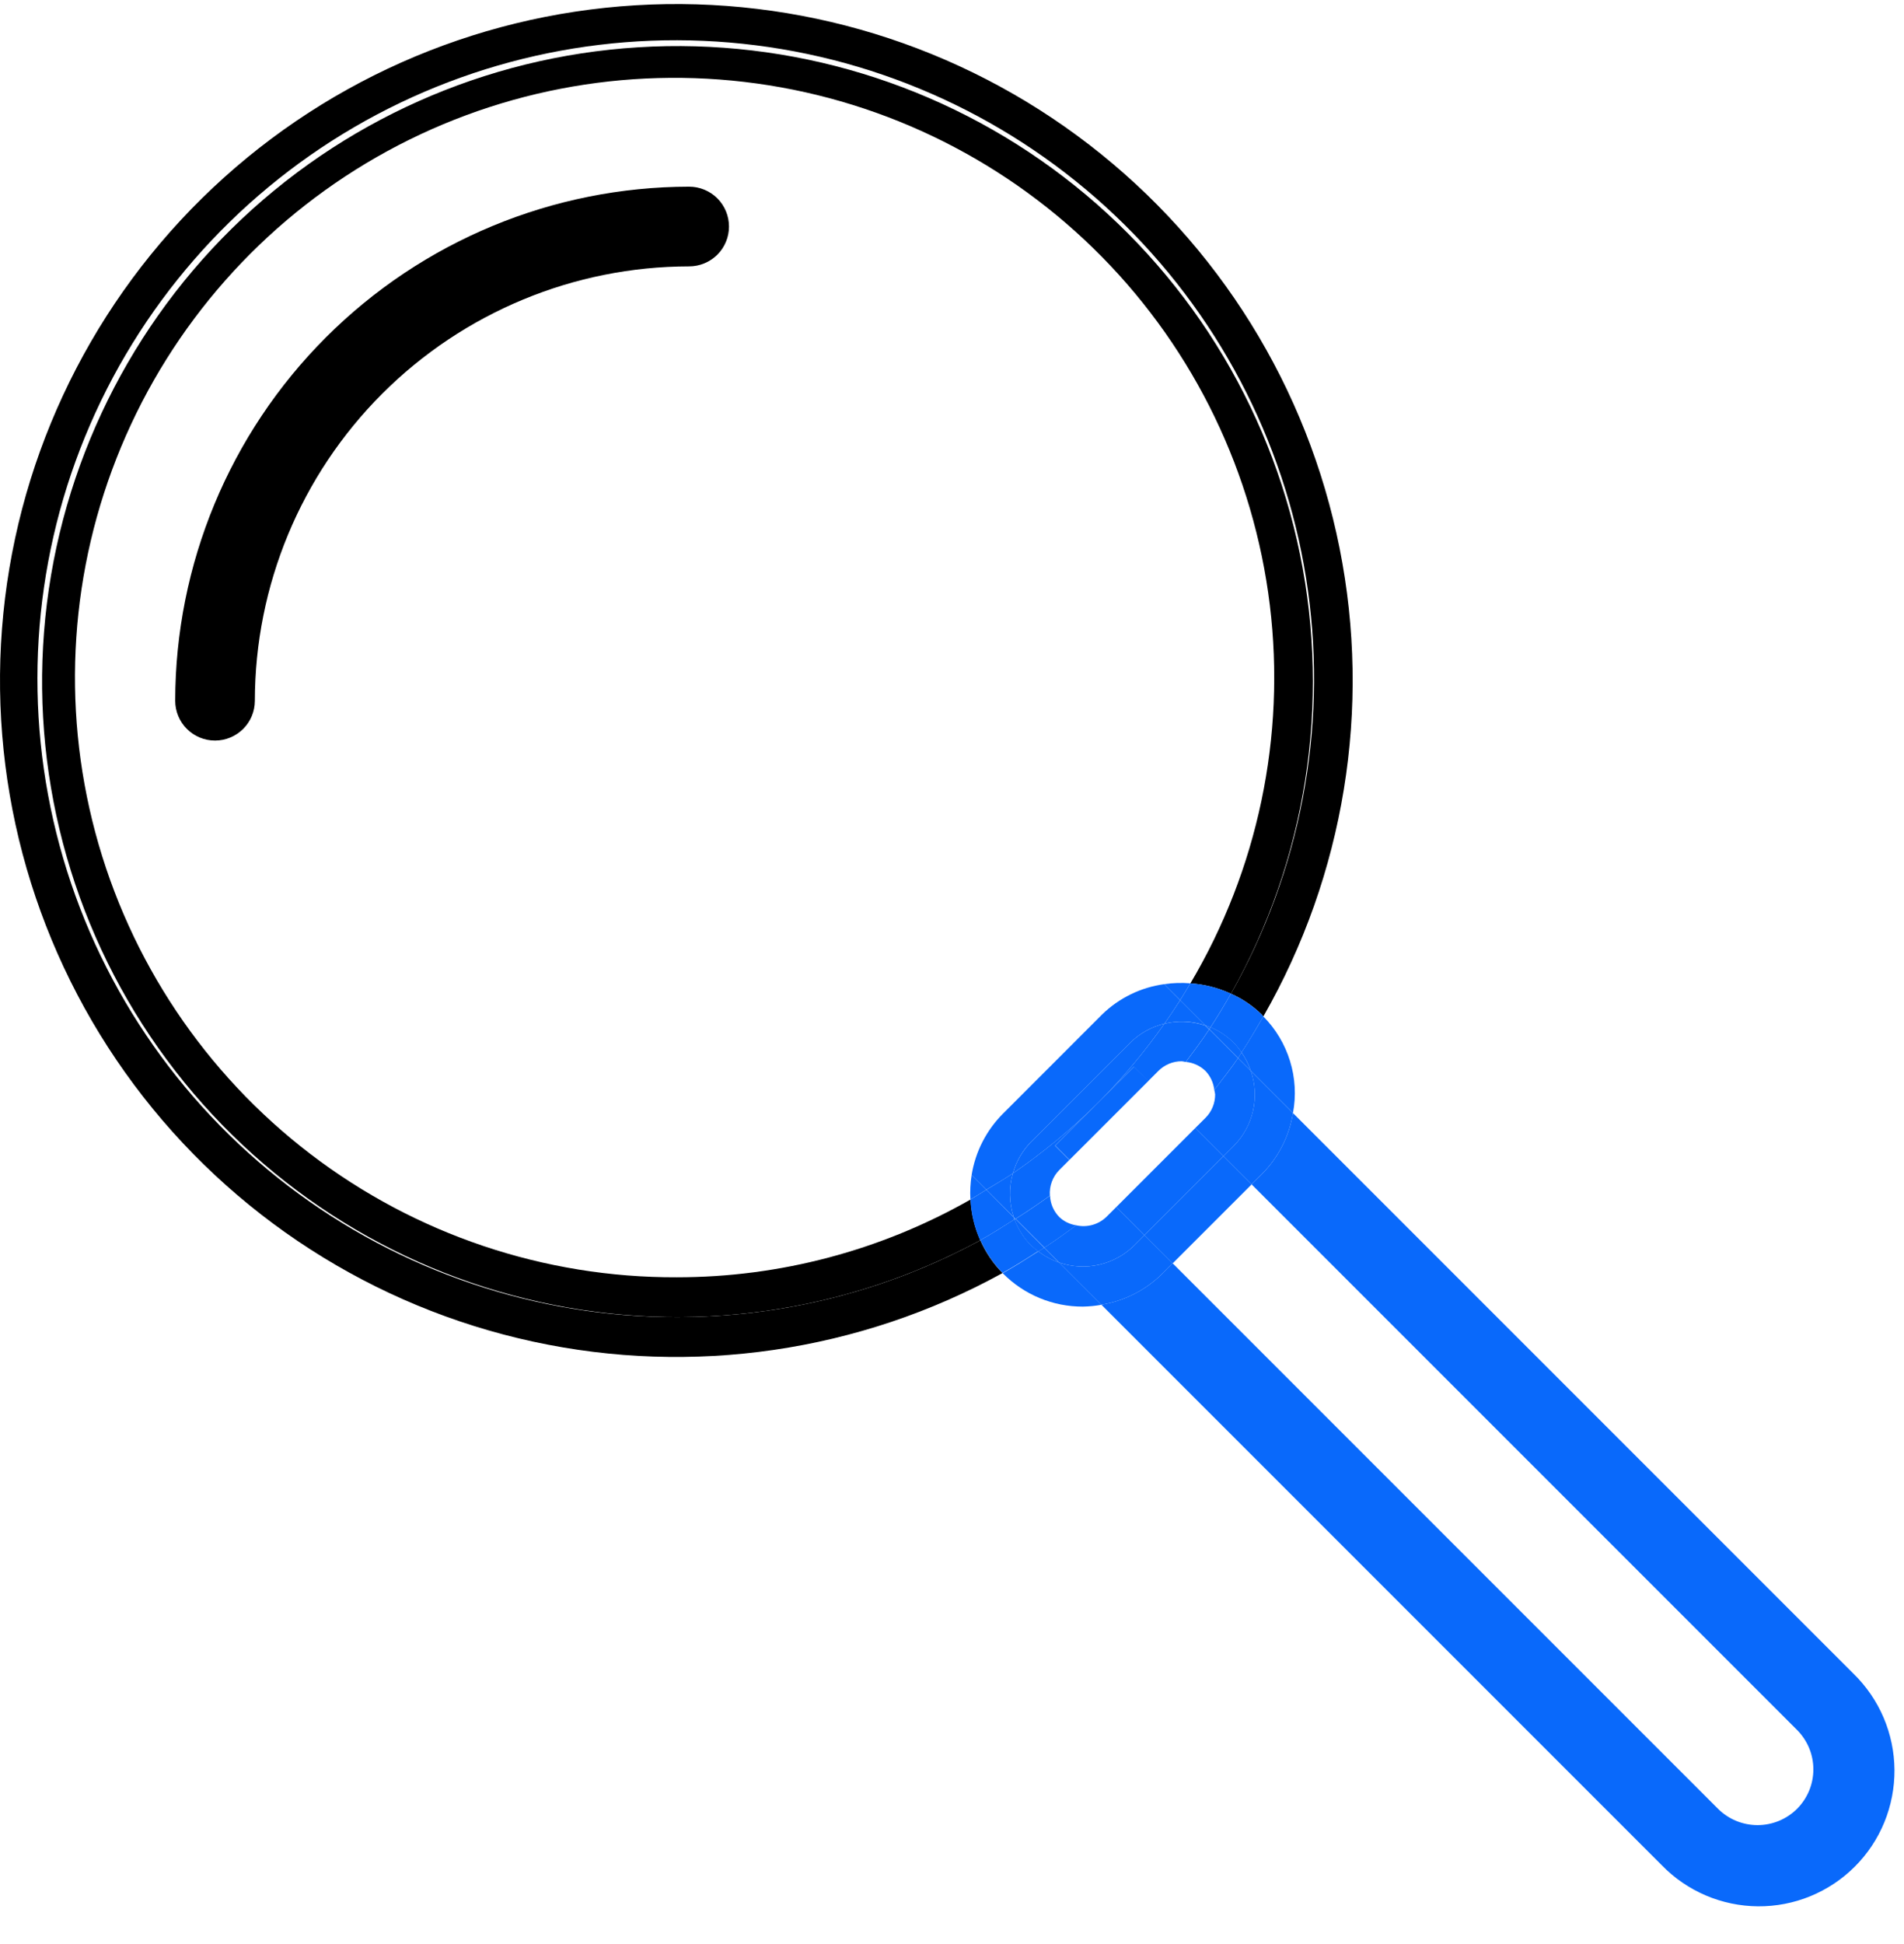
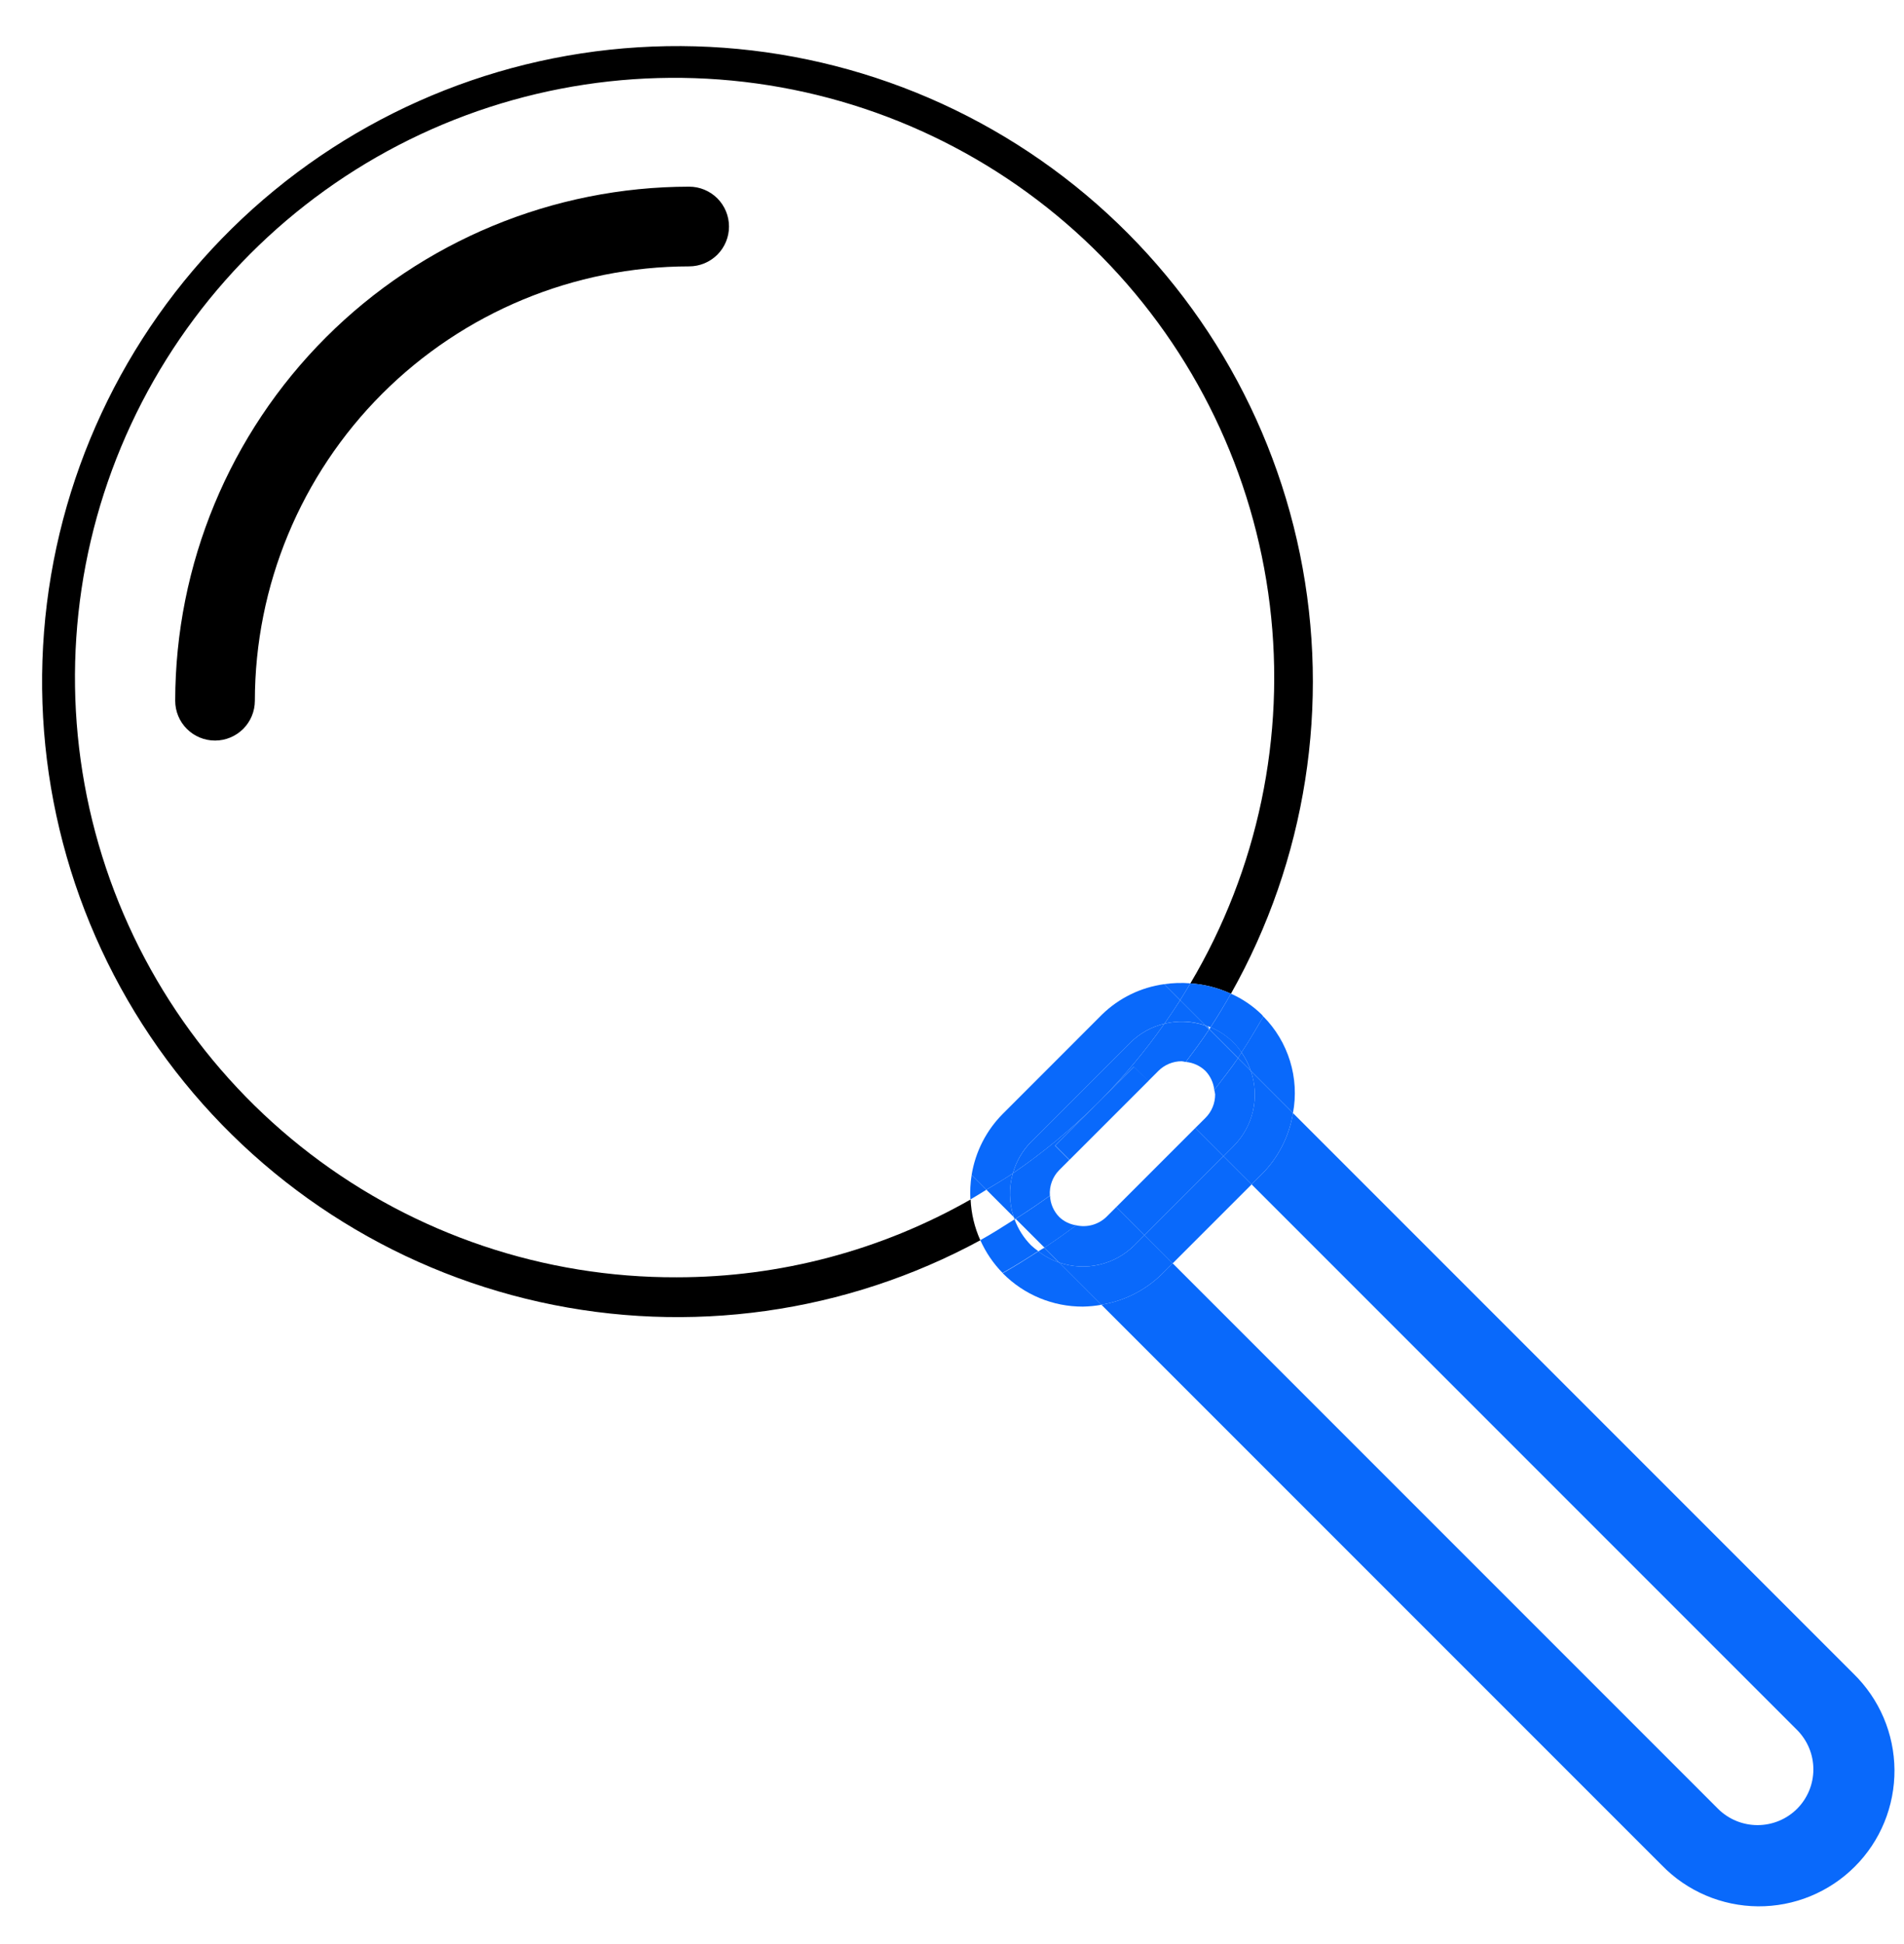
<svg xmlns="http://www.w3.org/2000/svg" width="48" height="49" viewBox="0 0 48 49" fill="none">
  <path d="M32.596 28.055C32.502 28.639 32.226 29.178 31.809 29.597L31.553 29.852L45.303 43.602C45.433 43.733 45.537 43.888 45.608 44.059C45.679 44.229 45.715 44.412 45.715 44.597C45.715 44.782 45.679 44.965 45.608 45.136C45.537 45.306 45.433 45.462 45.303 45.592C45.038 45.855 44.681 46.002 44.308 46.002C43.935 46.002 43.578 45.855 43.313 45.592L29.563 31.842L29.308 32.097C28.889 32.515 28.349 32.79 27.765 32.885L41.893 47.012C42.208 47.337 42.585 47.596 43.002 47.774C43.418 47.952 43.866 48.045 44.318 48.049C44.771 48.052 45.22 47.966 45.639 47.794C46.058 47.622 46.439 47.369 46.759 47.049C47.08 46.729 47.333 46.348 47.505 45.929C47.676 45.51 47.763 45.061 47.76 44.608C47.756 44.155 47.663 43.708 47.485 43.291C47.307 42.875 47.048 42.498 46.723 42.182L32.596 28.055Z" fill="#0969FB" />
-   <path d="M17.059 33.198C13.521 33.203 10.08 32.042 7.268 29.895C4.456 27.747 2.43 24.733 1.504 21.318C0.578 17.903 0.803 14.278 2.145 11.004C3.486 7.73 5.87 4.99 8.926 3.207C11.982 1.424 15.54 0.698 19.05 1.141C22.561 1.584 25.827 3.172 28.344 5.658C30.861 8.145 32.489 11.392 32.975 14.896C33.46 18.401 32.778 21.968 31.032 25.046C31.32 25.174 31.583 25.352 31.809 25.571C31.824 25.587 31.834 25.605 31.849 25.62C33.895 22.046 34.577 17.851 33.77 13.812C32.963 9.773 30.722 6.162 27.459 3.648C24.197 1.133 20.135 -0.115 16.024 0.133C11.912 0.381 8.03 2.108 5.093 4.997C2.157 7.885 0.366 11.739 0.05 15.846C-0.265 19.953 0.916 24.035 3.377 27.338C5.838 30.641 9.411 32.942 13.436 33.815C17.461 34.688 21.667 34.074 25.275 32.087C25.04 31.848 24.85 31.568 24.714 31.261C22.364 32.536 19.733 33.202 17.059 33.198Z" fill="black" />
  <path d="M17.06 32.194C13.722 32.206 10.475 31.113 7.824 29.086C5.173 27.058 3.267 24.211 2.404 20.987C1.541 17.763 1.769 14.344 3.053 11.264C4.337 8.183 6.604 5.614 9.501 3.956C12.398 2.299 15.761 1.648 19.067 2.103C22.374 2.558 25.436 4.094 27.778 6.472C30.119 8.85 31.608 11.936 32.012 15.249C32.416 18.562 31.712 21.915 30.01 24.786C30.364 24.81 30.71 24.898 31.032 25.047C32.928 21.684 33.546 17.749 32.772 13.967C31.998 10.185 29.883 6.809 26.818 4.462C23.753 2.115 19.943 0.953 16.09 1.192C12.237 1.43 8.599 3.052 5.846 5.759C3.094 8.467 1.412 12.077 1.11 15.926C0.808 19.774 1.906 23.603 4.202 26.707C6.498 29.81 9.838 31.98 13.607 32.817C17.376 33.654 21.32 33.101 24.714 31.261C24.568 30.937 24.485 30.588 24.469 30.233C22.211 31.519 19.658 32.195 17.06 32.194Z" fill="black" />
  <path d="M17.373 4.705C13.938 4.709 10.645 6.075 8.216 8.504C5.787 10.933 4.42 14.227 4.417 17.662C4.417 17.928 4.522 18.184 4.711 18.372C4.899 18.56 5.154 18.666 5.421 18.666C5.687 18.666 5.942 18.56 6.131 18.372C6.319 18.184 6.425 17.928 6.425 17.662C6.428 14.759 7.583 11.977 9.635 9.924C11.688 7.872 14.471 6.717 17.373 6.714C17.64 6.714 17.895 6.608 18.084 6.42C18.272 6.232 18.378 5.976 18.378 5.71C18.378 5.443 18.272 5.188 18.084 4.999C17.895 4.811 17.64 4.705 17.373 4.705Z" fill="black" />
  <path d="M30.843 29.143L28.853 31.133L29.563 31.843L31.553 29.853L30.843 29.143Z" fill="#0969FB" />
  <path d="M26.177 31.54C25.881 31.729 25.584 31.919 25.278 32.09L25.286 32.099C25.55 32.364 25.863 32.575 26.209 32.718C26.554 32.861 26.924 32.934 27.298 32.933C27.456 32.93 27.613 32.915 27.768 32.887L26.706 31.824C26.515 31.759 26.337 31.663 26.177 31.54Z" fill="#0969FB" />
  <path d="M31.533 26.991L32.596 28.054C32.678 27.619 32.653 27.169 32.522 26.745C32.392 26.321 32.161 25.935 31.849 25.62C31.672 25.927 31.493 26.232 31.299 26.525C31.398 26.669 31.477 26.826 31.533 26.991Z" fill="#0969FB" />
  <path d="M31.099 28.887L30.843 29.143L31.552 29.852L31.808 29.597C32.226 29.179 32.502 28.639 32.596 28.055L31.533 26.992C31.645 27.317 31.664 27.667 31.587 28.002C31.51 28.337 31.341 28.643 31.099 28.887Z" fill="#0969FB" />
  <path d="M29.564 31.842L28.853 31.132L28.598 31.388C28.354 31.63 28.047 31.799 27.712 31.876C27.377 31.953 27.027 31.934 26.702 31.822L27.765 32.885C28.349 32.791 28.889 32.515 29.308 32.097L29.564 31.842Z" fill="#0969FB" />
  <path d="M24.464 30.232C24.602 30.154 24.733 30.069 24.867 29.987L24.495 29.615C24.463 29.819 24.452 30.026 24.464 30.232Z" fill="#0969FB" />
  <path d="M29.348 24.806L29.751 25.209C29.84 25.07 29.925 24.927 30.009 24.785C29.789 24.767 29.567 24.774 29.348 24.806Z" fill="#0969FB" />
  <path d="M25.992 28.782L28.494 26.281C28.732 26.045 29.029 25.879 29.355 25.802C29.492 25.608 29.623 25.41 29.751 25.21L29.348 24.806C28.758 24.887 28.209 25.155 27.783 25.571L25.283 28.072C24.865 28.491 24.59 29.03 24.495 29.614L24.867 29.986C25.091 29.85 25.319 29.72 25.535 29.573C25.618 29.274 25.775 29.002 25.992 28.782Z" fill="#0969FB" />
  <path d="M25.993 31.388C25.809 31.202 25.667 30.979 25.577 30.733C25.291 30.913 25.01 31.096 24.714 31.258C24.85 31.564 25.04 31.845 25.275 32.084C25.584 31.913 25.881 31.724 26.174 31.535C26.111 31.49 26.05 31.44 25.993 31.388Z" fill="#0969FB" />
  <path d="M31.032 25.046C30.869 25.333 30.698 25.618 30.518 25.892C30.735 25.984 30.932 26.116 31.099 26.281C31.172 26.357 31.239 26.439 31.299 26.527C31.493 26.233 31.672 25.928 31.849 25.622C31.834 25.606 31.825 25.588 31.809 25.573C31.583 25.352 31.32 25.174 31.032 25.046Z" fill="#0969FB" />
-   <path d="M24.867 29.987C24.733 30.069 24.602 30.155 24.464 30.233C24.48 30.588 24.564 30.937 24.709 31.261C25.005 31.098 25.287 30.916 25.572 30.737C25.565 30.718 25.561 30.698 25.554 30.678L24.867 29.987Z" fill="#0969FB" />
  <path d="M29.751 25.21L30.388 25.847C30.431 25.862 30.475 25.874 30.517 25.892C30.697 25.616 30.868 25.333 31.032 25.046C30.71 24.897 30.363 24.809 30.01 24.785C29.925 24.927 29.84 25.07 29.751 25.21Z" fill="#0969FB" />
  <path d="M25.535 29.573C25.319 29.72 25.091 29.85 24.867 29.987L25.558 30.678C25.437 30.321 25.429 29.935 25.535 29.573Z" fill="#0969FB" />
  <path d="M30.389 25.847L29.752 25.21C29.623 25.41 29.492 25.608 29.355 25.802C29.697 25.718 30.055 25.733 30.389 25.847Z" fill="#0969FB" />
  <path d="M30.133 28.432L28.143 30.422L28.853 31.132L30.843 29.142L30.133 28.432Z" fill="#0969FB" />
  <path d="M31.533 26.991C31.477 26.826 31.398 26.669 31.298 26.525C31.267 26.573 31.242 26.623 31.211 26.669L31.533 26.991Z" fill="#0969FB" />
  <path d="M26.177 31.541C26.335 31.663 26.512 31.759 26.701 31.824L26.327 31.449C26.278 31.479 26.225 31.507 26.177 31.541Z" fill="#0969FB" />
  <path d="M27.887 30.677C27.788 30.771 27.667 30.839 27.535 30.875C27.403 30.911 27.264 30.914 27.131 30.884C26.867 31.078 26.603 31.268 26.328 31.447L26.702 31.822C27.027 31.934 27.377 31.953 27.712 31.876C28.047 31.799 28.354 31.63 28.598 31.388L28.853 31.132L28.143 30.422L27.887 30.677Z" fill="#0969FB" />
  <path d="M30.612 27.471C30.622 27.508 30.629 27.546 30.634 27.584C30.634 27.694 30.613 27.803 30.571 27.905C30.529 28.007 30.467 28.099 30.389 28.177L30.133 28.432L30.843 29.143L31.099 28.887C31.342 28.643 31.511 28.337 31.588 28.002C31.664 27.667 31.646 27.317 31.534 26.992L31.211 26.67C31.024 26.946 30.815 27.207 30.612 27.471Z" fill="#0969FB" />
  <path d="M27.767 27.708L27.637 27.838L27.767 27.708Z" fill="#0969FB" />
  <path d="M29.355 25.802C29.03 25.88 28.732 26.045 28.494 26.281L25.993 28.782C25.776 29.003 25.618 29.275 25.535 29.573C26.287 29.059 26.99 28.478 27.638 27.838L27.768 27.708C28.348 27.117 28.879 26.479 29.355 25.802Z" fill="#0969FB" />
-   <path d="M25.602 30.723L25.576 30.738C25.666 30.983 25.808 31.206 25.992 31.392C26.05 31.445 26.112 31.496 26.177 31.542C26.226 31.511 26.278 31.482 26.327 31.45L25.602 30.723Z" fill="#0969FB" />
  <path d="M31.213 26.668C31.244 26.622 31.269 26.572 31.3 26.524C31.241 26.437 31.174 26.355 31.101 26.279C30.934 26.114 30.737 25.982 30.52 25.891C30.509 25.908 30.5 25.926 30.488 25.943L31.213 26.668Z" fill="#0969FB" />
  <path d="M30.389 26.992C30.514 27.123 30.592 27.291 30.612 27.471C30.815 27.206 31.021 26.946 31.211 26.67L30.486 25.944C30.3 26.226 30.099 26.496 29.896 26.766C30.081 26.783 30.255 26.863 30.389 26.992Z" fill="#0969FB" />
  <path d="M26.471 30.136C26.188 30.34 25.899 30.536 25.605 30.721L26.331 31.447C26.605 31.268 26.869 31.078 27.134 30.884C26.973 30.86 26.824 30.788 26.706 30.677C26.563 30.532 26.479 30.339 26.471 30.136Z" fill="#0969FB" />
-   <path d="M30.486 25.944C30.497 25.927 30.506 25.909 30.517 25.892C30.475 25.874 30.436 25.861 30.388 25.847L30.486 25.944Z" fill="#0969FB" />
+   <path d="M30.486 25.944C30.475 25.874 30.436 25.861 30.388 25.847L30.486 25.944Z" fill="#0969FB" />
  <path d="M25.558 30.678C25.565 30.697 25.569 30.718 25.576 30.737L25.601 30.721L25.558 30.678Z" fill="#0969FB" />
  <path d="M28.589 26.888L27.771 27.705L27.641 27.835L26.602 28.875L26.962 29.234L28.952 27.245L28.589 26.888Z" fill="#0969FB" />
  <path d="M26.703 29.492L26.958 29.237L26.598 28.877L27.638 27.838C26.99 28.478 26.286 29.059 25.535 29.573C25.429 29.935 25.437 30.321 25.558 30.678L25.602 30.721C25.898 30.535 26.185 30.34 26.468 30.136C26.459 30.018 26.475 29.899 26.516 29.788C26.556 29.677 26.62 29.576 26.703 29.492Z" fill="#0969FB" />
  <path d="M29.355 25.802C28.879 26.48 28.348 27.117 27.768 27.708L28.585 26.89L28.945 27.25L29.201 26.994C29.278 26.916 29.371 26.854 29.472 26.812C29.574 26.77 29.683 26.748 29.793 26.749C29.826 26.753 29.859 26.76 29.892 26.768C30.095 26.498 30.297 26.229 30.482 25.947L30.385 25.849C30.053 25.736 29.696 25.719 29.355 25.802Z" fill="#0969FB" />
</svg>